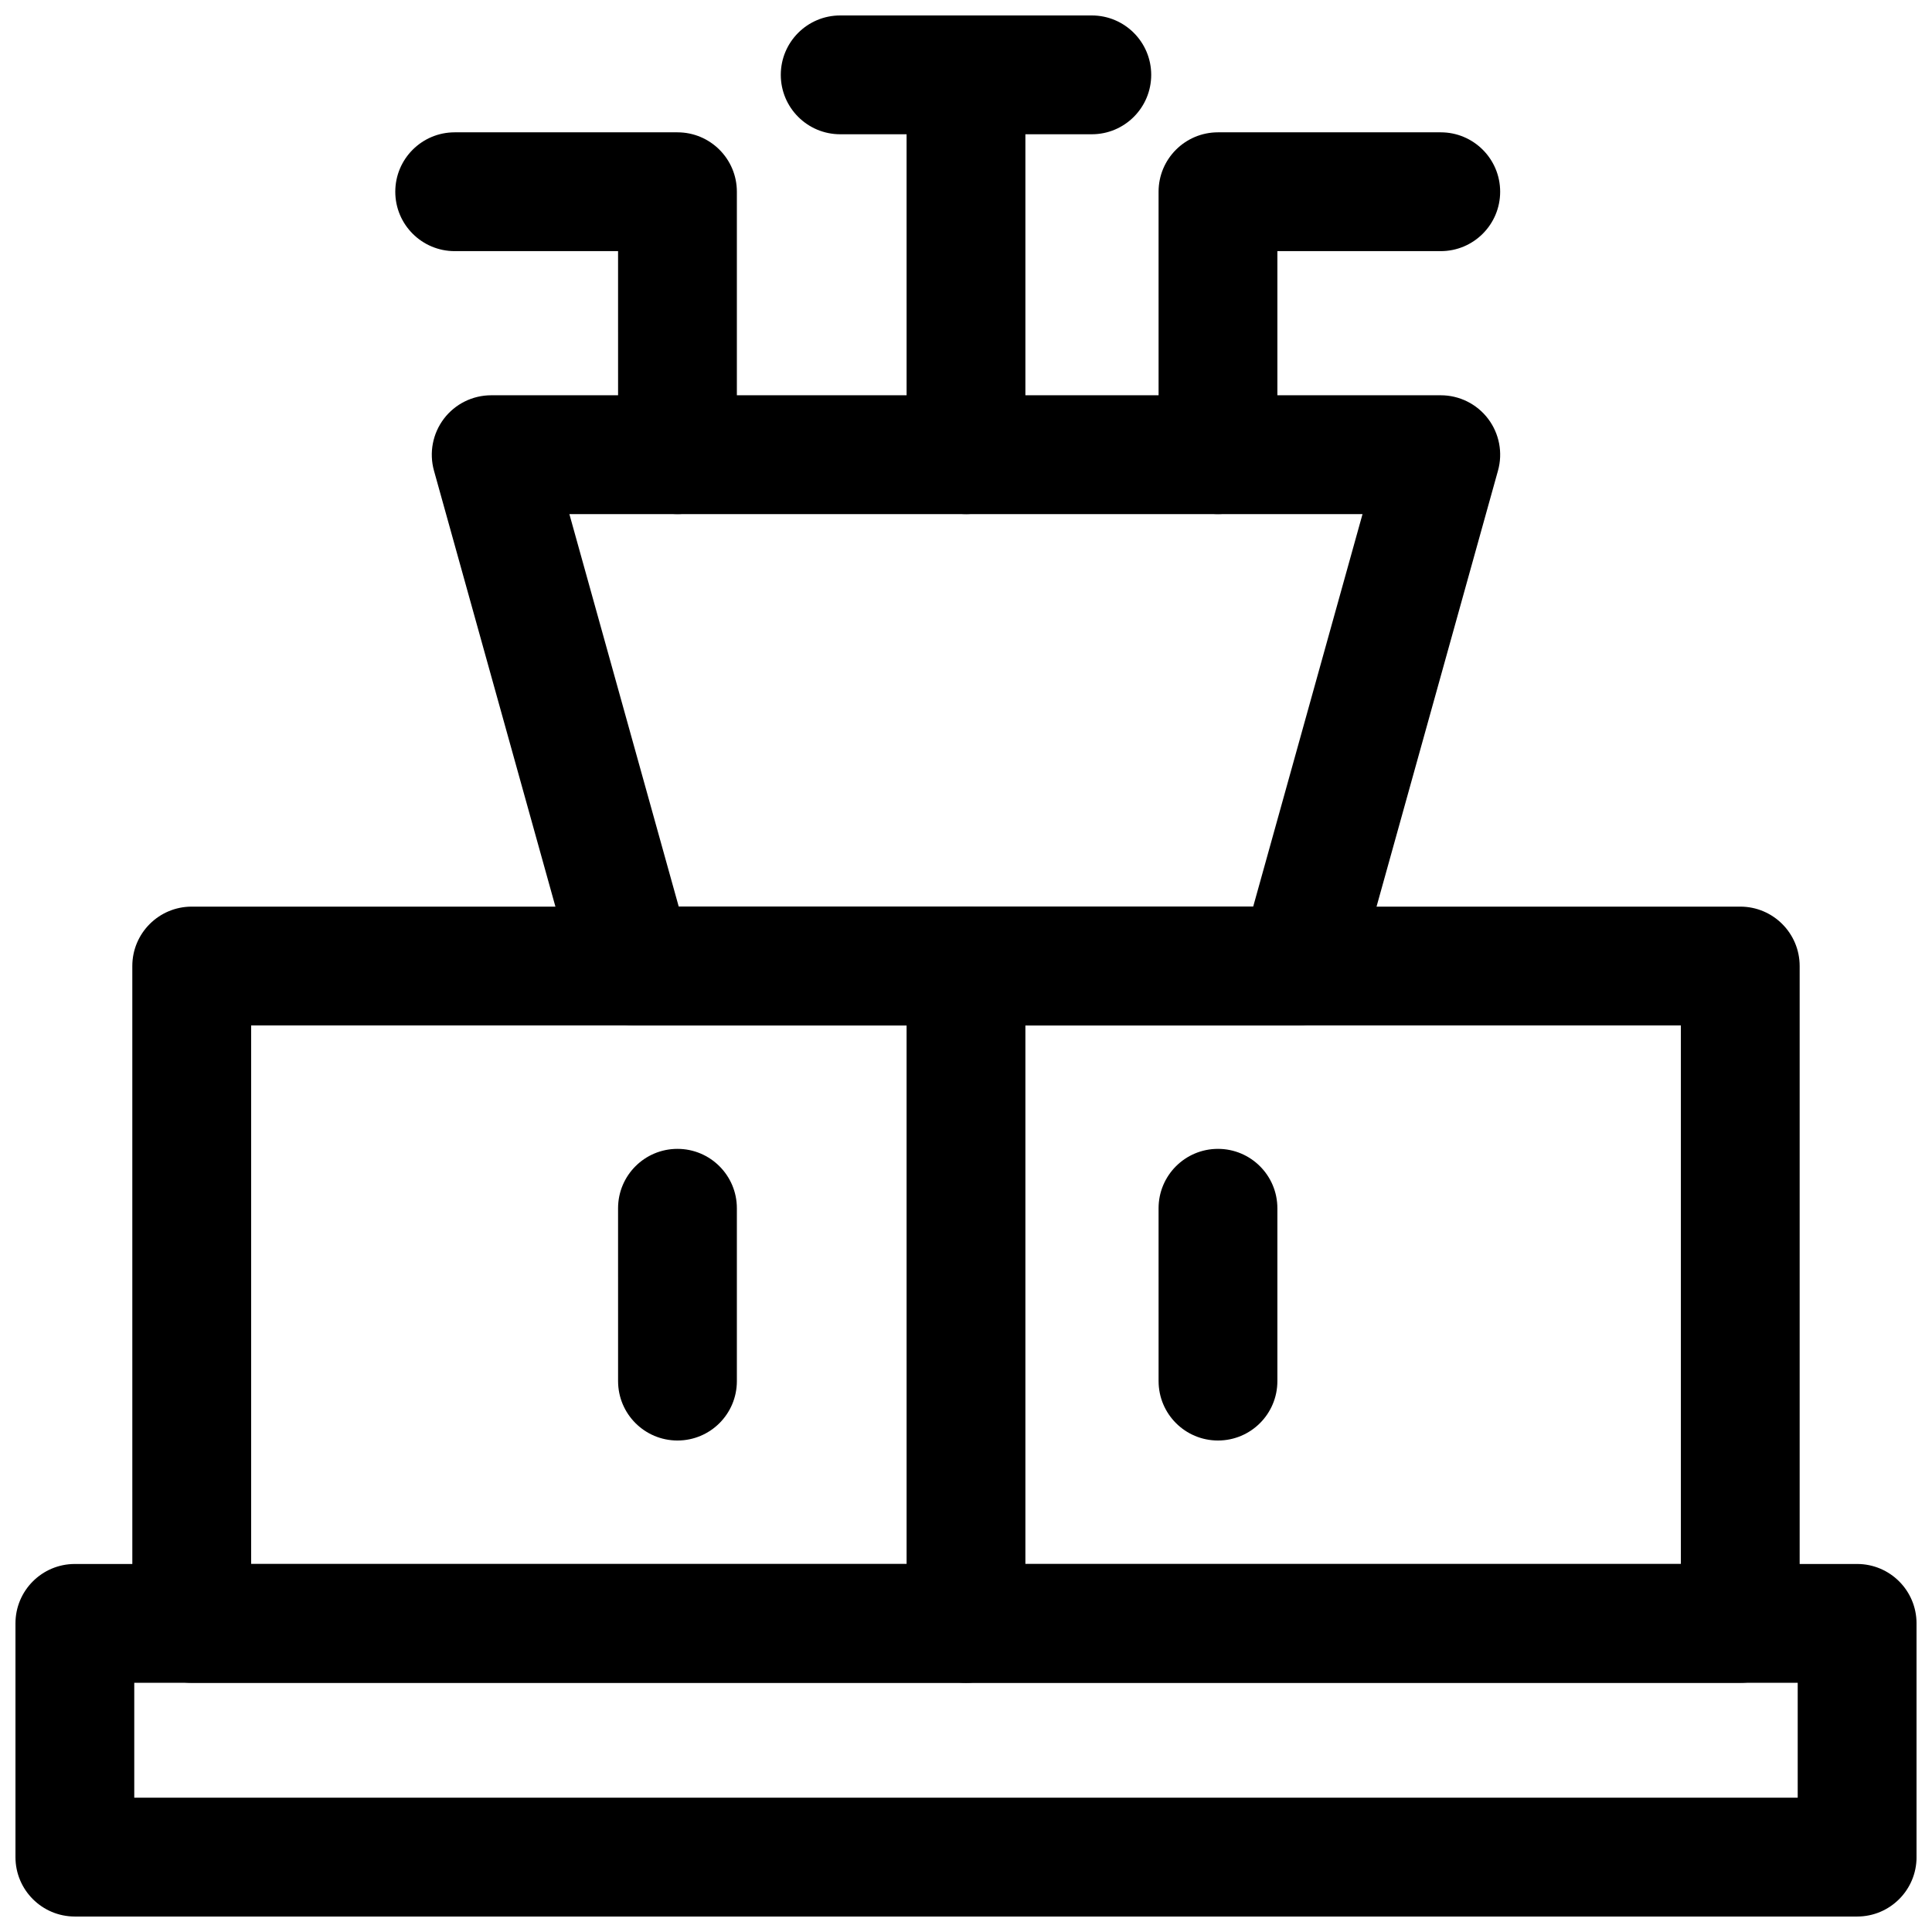
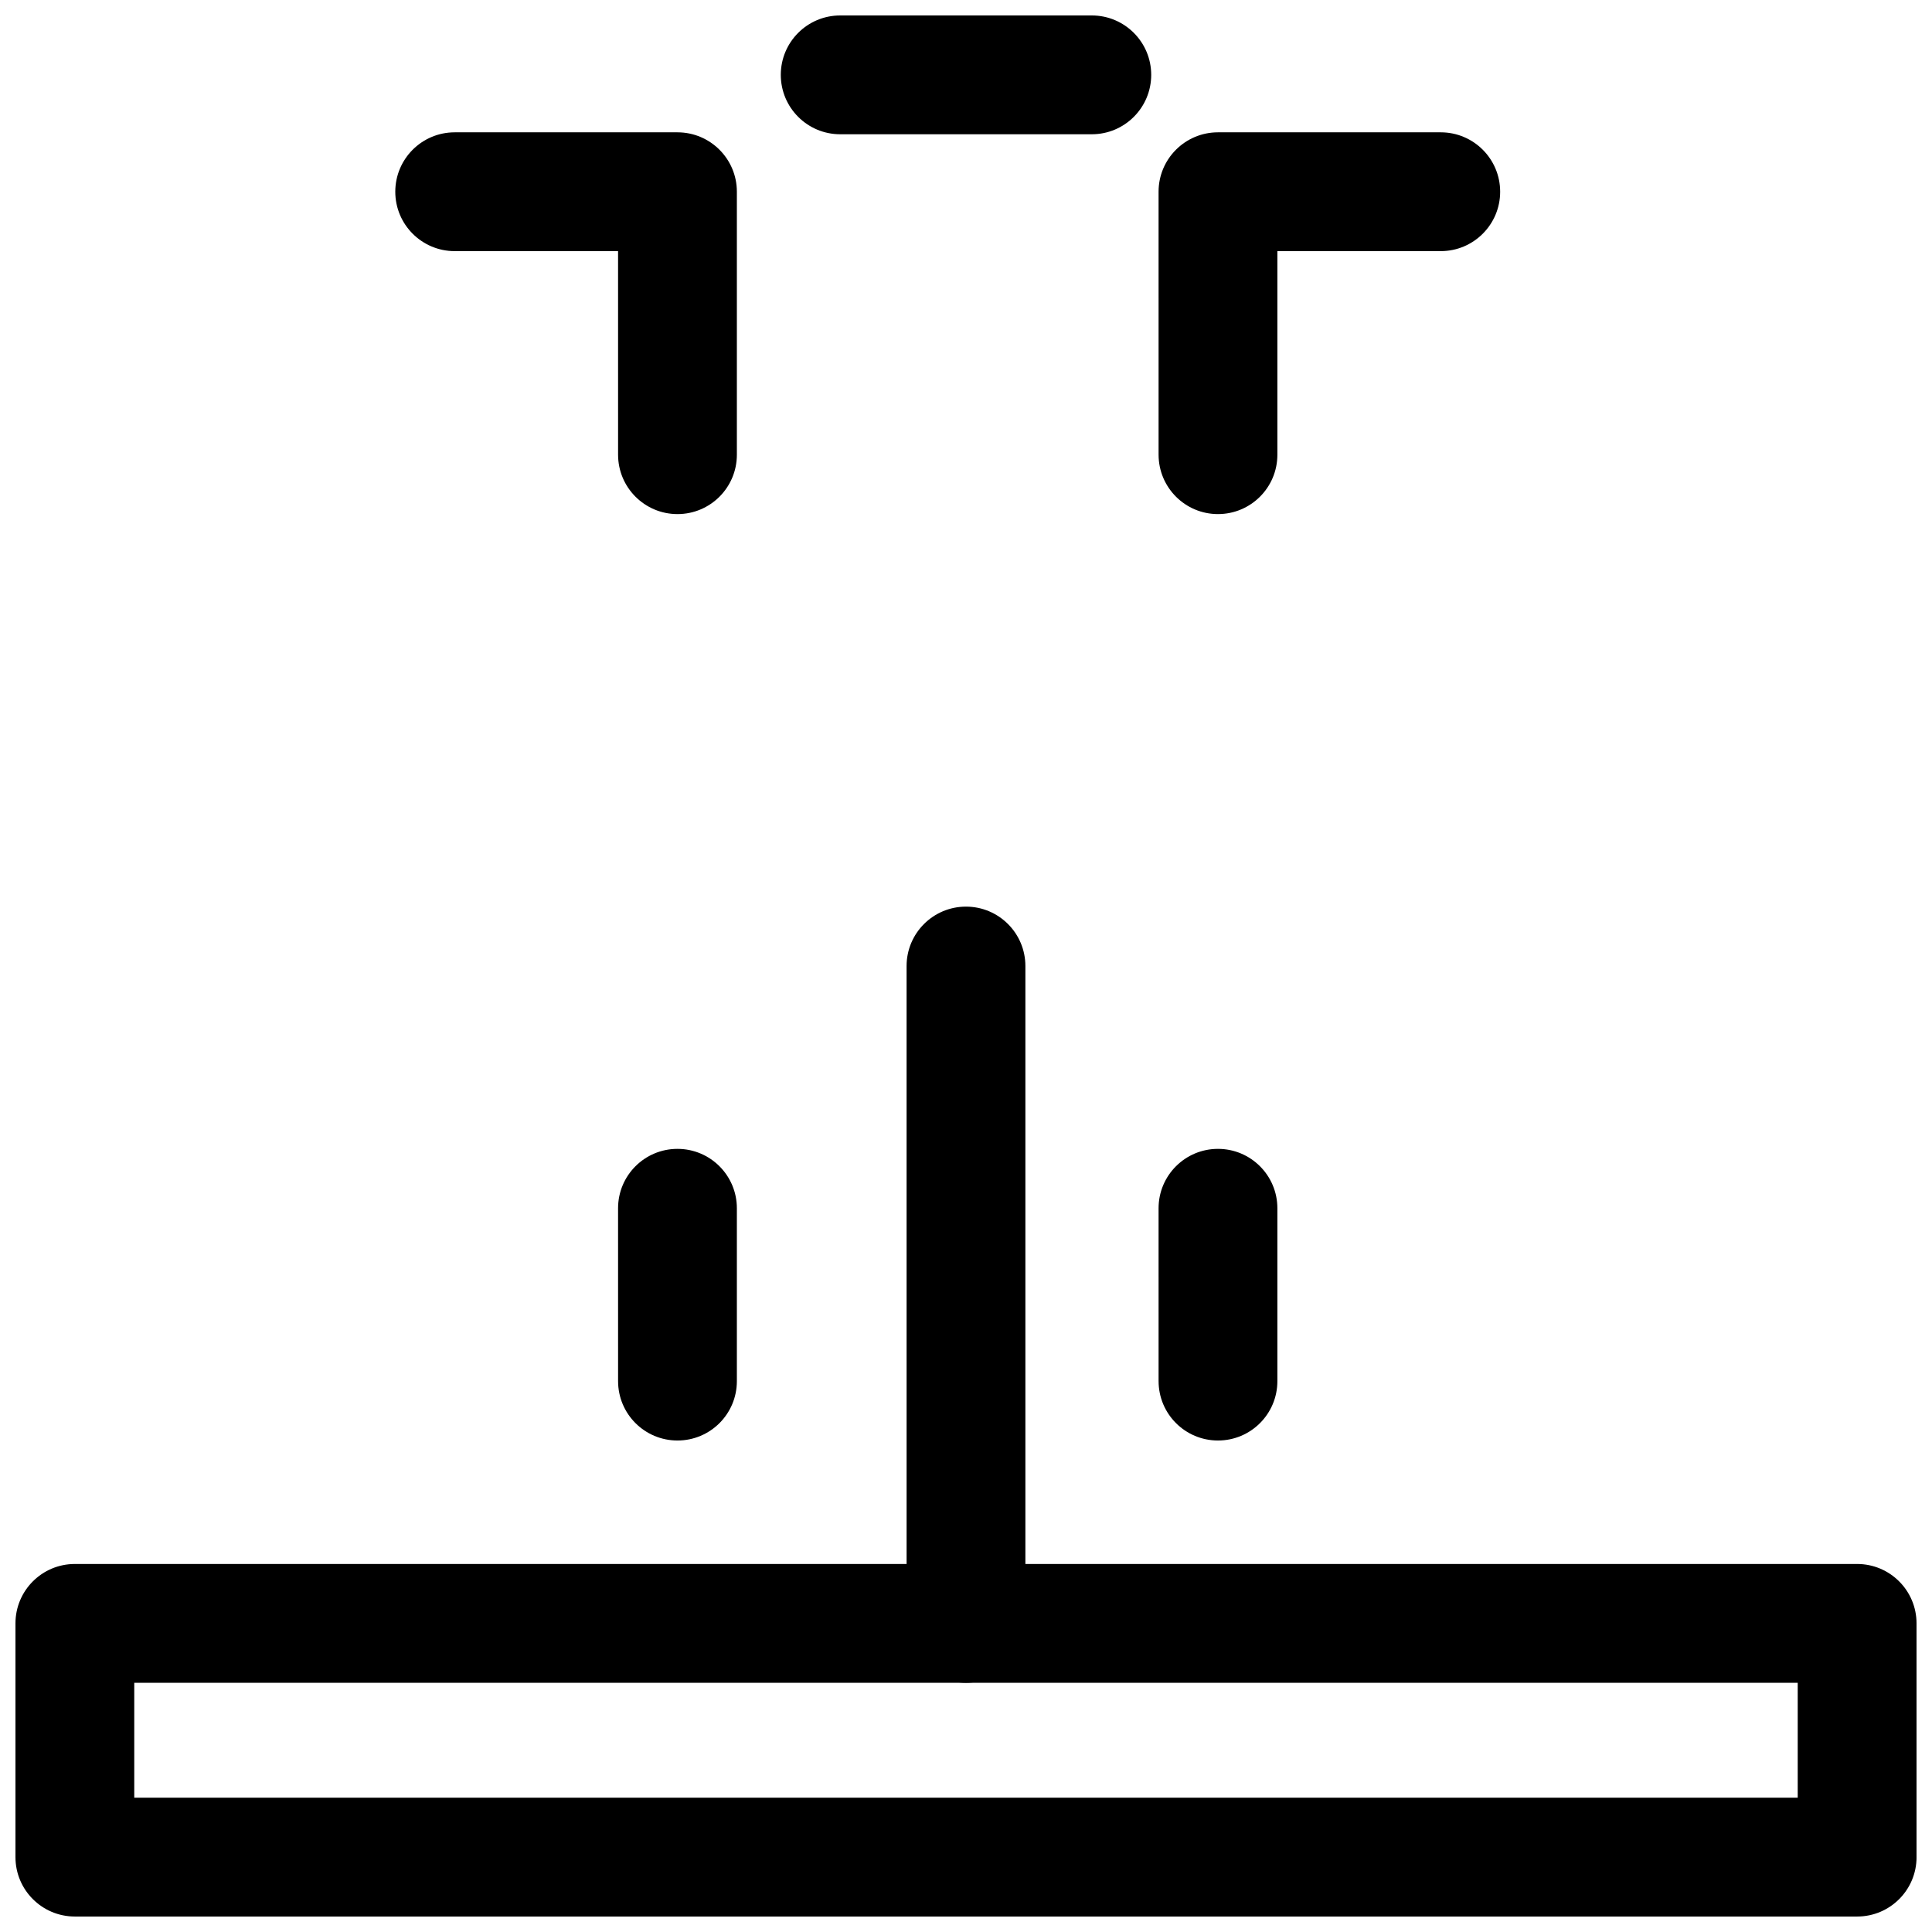
<svg xmlns="http://www.w3.org/2000/svg" width="800px" height="800px" version="1.1" viewBox="144 144 512 512">
  <defs>
    <clipPath id="c">
      <path d="m148.09 558h503.81v93.902h-503.81z" />
    </clipPath>
    <clipPath id="b">
      <path d="m384 148.09h32v132.91h-32z" />
    </clipPath>
    <clipPath id="a">
      <path d="m350 148.09h100v31.906h-100z" />
    </clipPath>
  </defs>
  <g clip-path="url(#c)">
    <path d="m636.16 651.9h-472.32c-8.695 0-15.742-7.043-15.742-15.742v-61.945c0-8.703 7.051-15.742 15.742-15.742h472.32c8.695 0 15.742 7.043 15.742 15.742l0.004 61.945c0 8.703-7.047 15.742-15.742 15.742zm-456.58-31.488h440.83v-30.457h-440.83z" />
  </g>
-   <path d="m605.19 589.96h-410.38c-8.695 0-15.742-7.043-15.742-15.742l-0.004-174.21c0-8.695 7.051-15.742 15.742-15.742h410.38c8.695 0 15.742 7.051 15.742 15.742v174.21c0.004 8.699-7.047 15.742-15.738 15.742zm-394.63-31.488h378.89v-142.73h-378.89z" />
  <path d="m400 589.96c-8.695 0-15.742-7.043-15.742-15.742l-0.004-174.21c0-8.695 7.051-15.742 15.742-15.742 8.695 0 15.742 7.051 15.742 15.742v174.21c0.004 8.699-7.047 15.742-15.738 15.742z" />
-   <path d="m488.07 415.74h-176.15c-7.066 0-13.27-4.711-15.168-11.516l-37.746-135.5c-1.32-4.742-0.344-9.832 2.629-13.754 2.977-3.922 7.617-6.219 12.539-6.219h251.64c4.922 0 9.562 2.297 12.539 6.219s3.953 9.012 2.629 13.754l-37.746 135.5c-1.898 6.805-8.102 11.516-15.168 11.516zm-164.2-31.488h152.24l28.973-104.01h-210.19z" />
  <g clip-path="url(#b)">
-     <path d="m400 280.24c-8.695 0-15.742-7.051-15.742-15.742l-0.004-100.66c0-8.695 7.051-15.742 15.742-15.742 8.695 0 15.742 7.051 15.742 15.742v100.66c0.004 8.695-7.047 15.746-15.738 15.746z" />
-   </g>
+     </g>
  <g clip-path="url(#a)">
    <path d="m433.34 179.58h-66.68c-8.695 0-15.742-7.051-15.742-15.742 0-8.695 7.051-15.742 15.742-15.742h66.68c8.695 0 15.742 7.051 15.742 15.742s-7.047 15.742-15.742 15.742z" />
  </g>
  <path d="m323.54 280.24c-8.695 0-15.742-7.051-15.742-15.742l-0.004-53.945h-43.297c-8.695 0-15.742-7.051-15.742-15.742 0-8.695 7.051-15.742 15.742-15.742h59.039c8.695 0 15.742 7.051 15.742 15.742v69.688c0.004 8.691-7.043 15.742-15.738 15.742z" />
  <path d="m466.78 280.24c-8.695 0-15.742-7.051-15.742-15.742l-0.004-69.688c0-8.695 7.051-15.742 15.742-15.742h59.039c8.695 0 15.742 7.051 15.742 15.742 0 8.695-7.051 15.742-15.742 15.742h-43.297v53.941c0.004 8.695-7.043 15.746-15.738 15.746z" />
  <path d="m323.54 525.75c-8.695 0-15.742-7.043-15.742-15.742l-0.004-45.805c0-8.703 7.051-15.742 15.742-15.742 8.695 0 15.742 7.043 15.742 15.742v45.801c0.004 8.707-7.043 15.746-15.738 15.746z" />
  <path d="m466.78 525.75c-8.695 0-15.742-7.043-15.742-15.742l-0.004-45.805c0-8.703 7.051-15.742 15.742-15.742 8.695 0 15.742 7.043 15.742 15.742v45.801c0.004 8.707-7.043 15.746-15.738 15.746z" />
</svg>